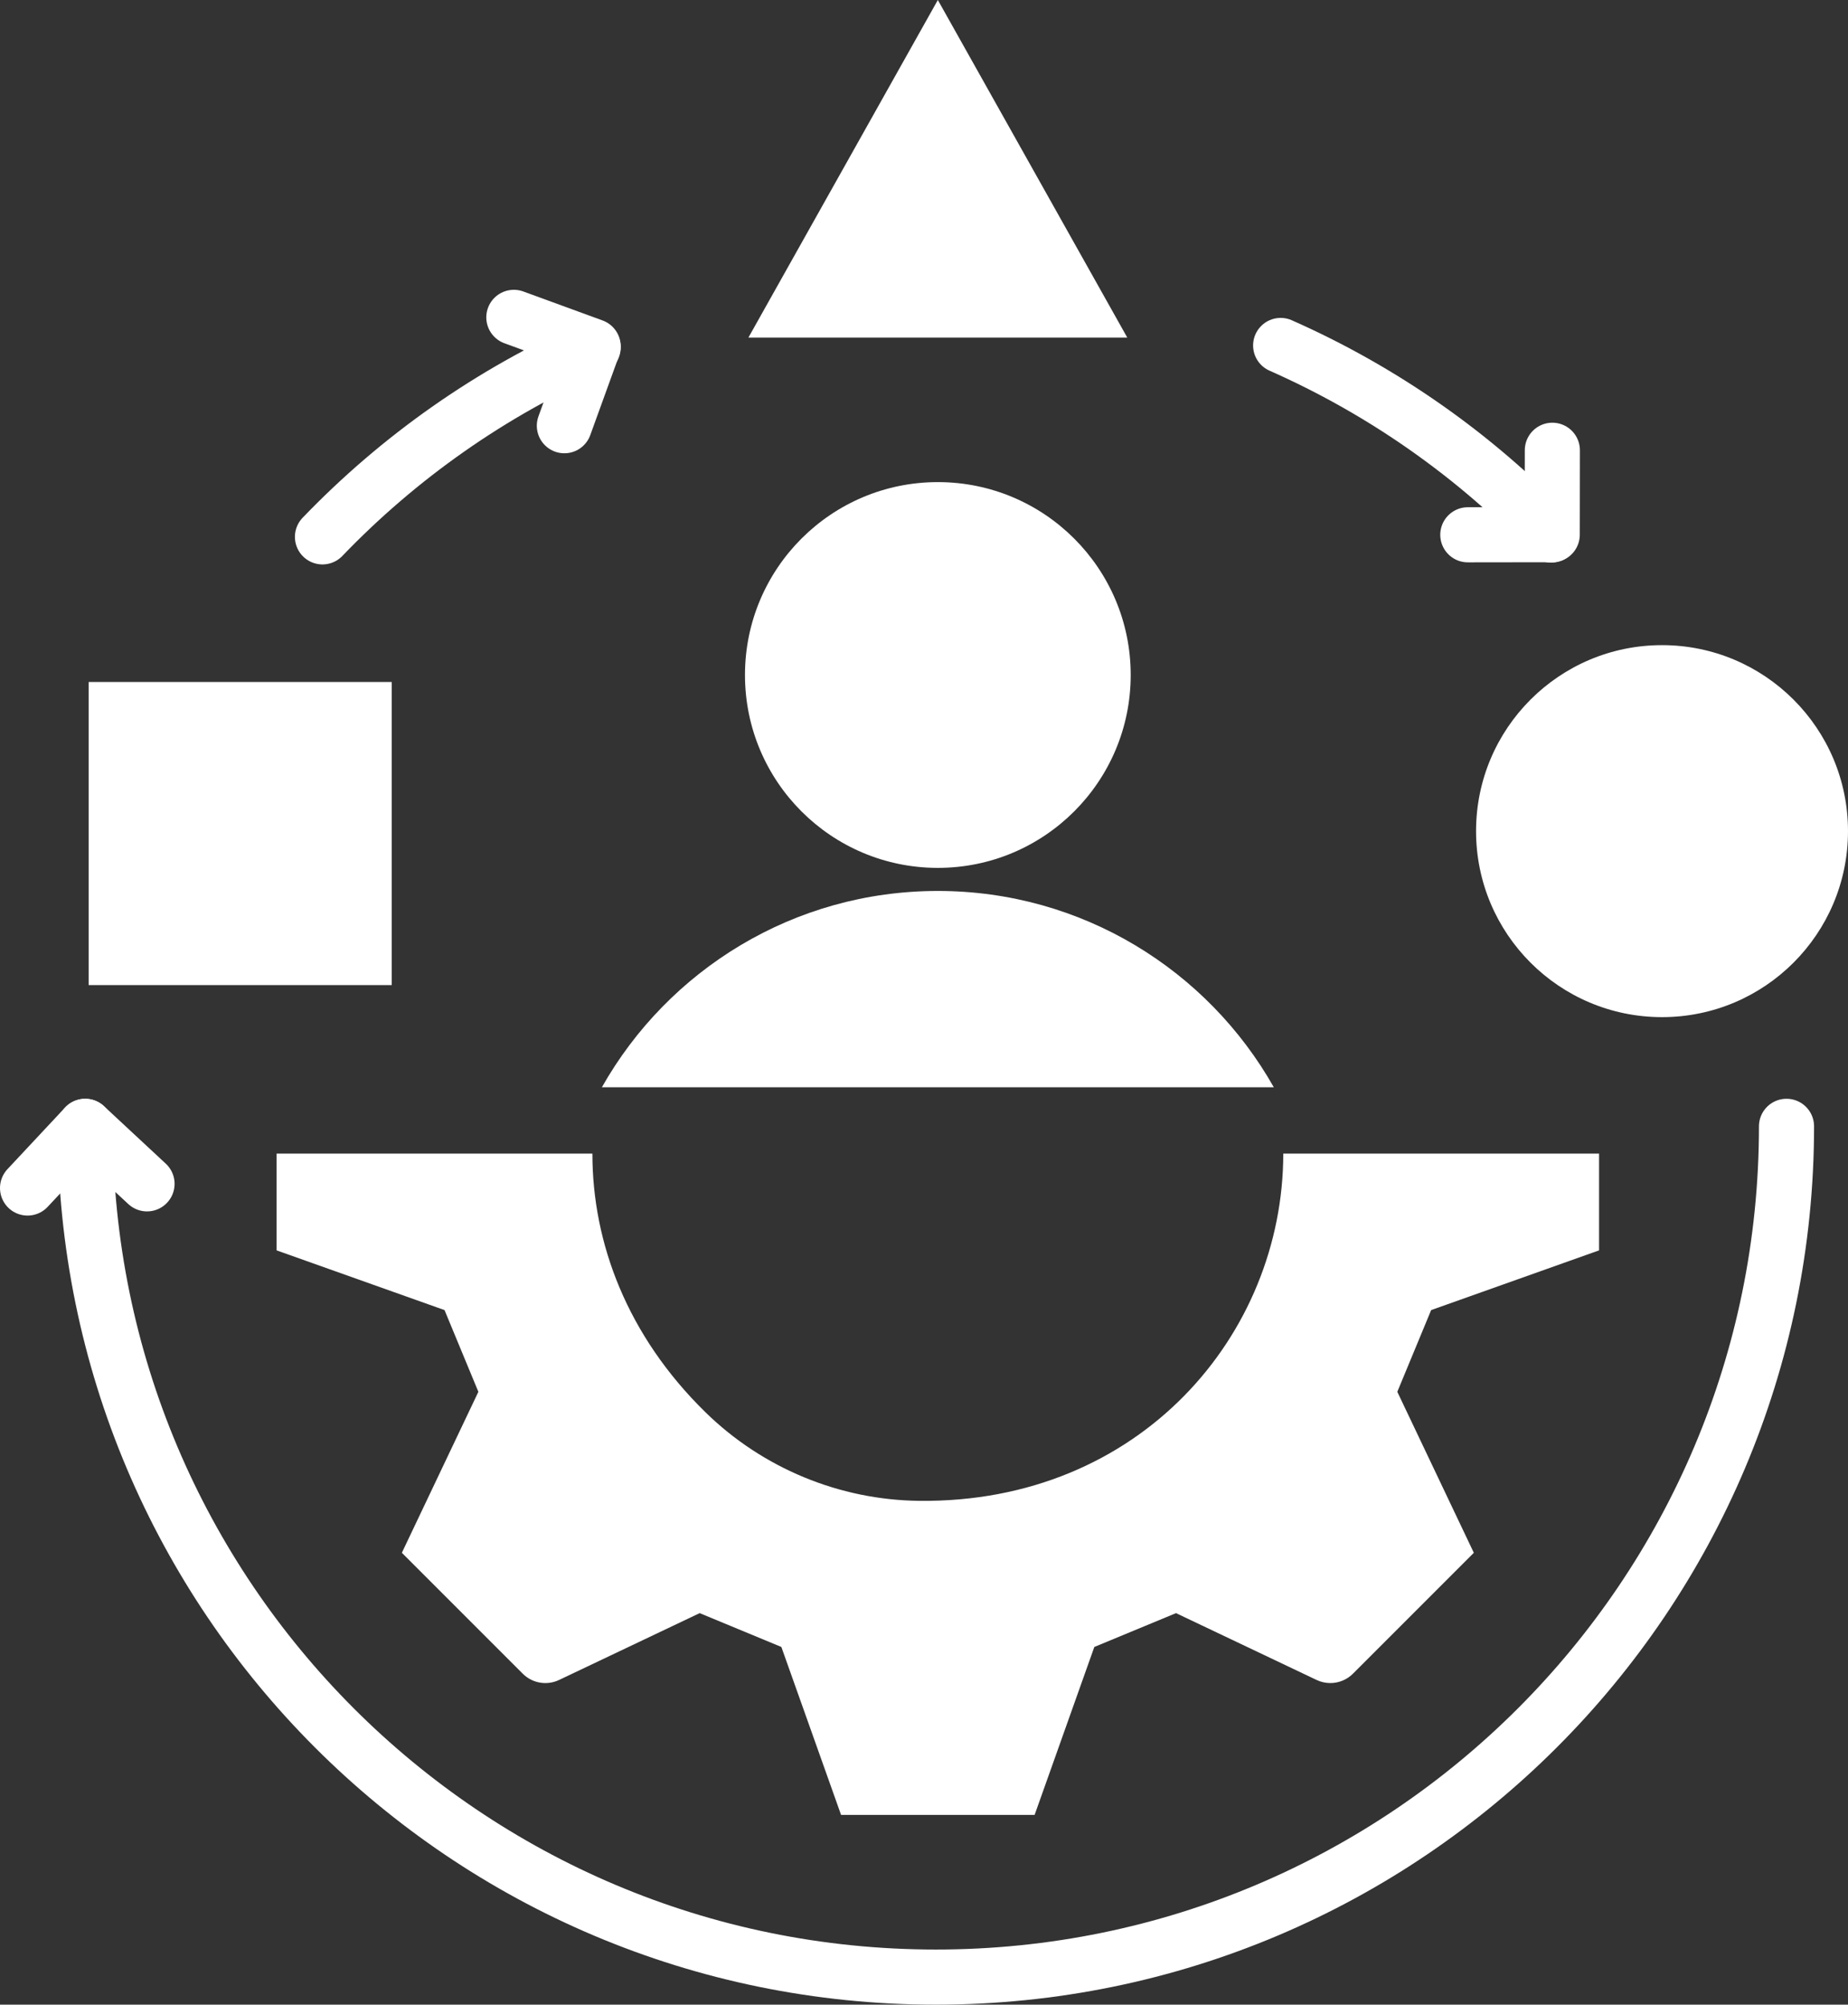
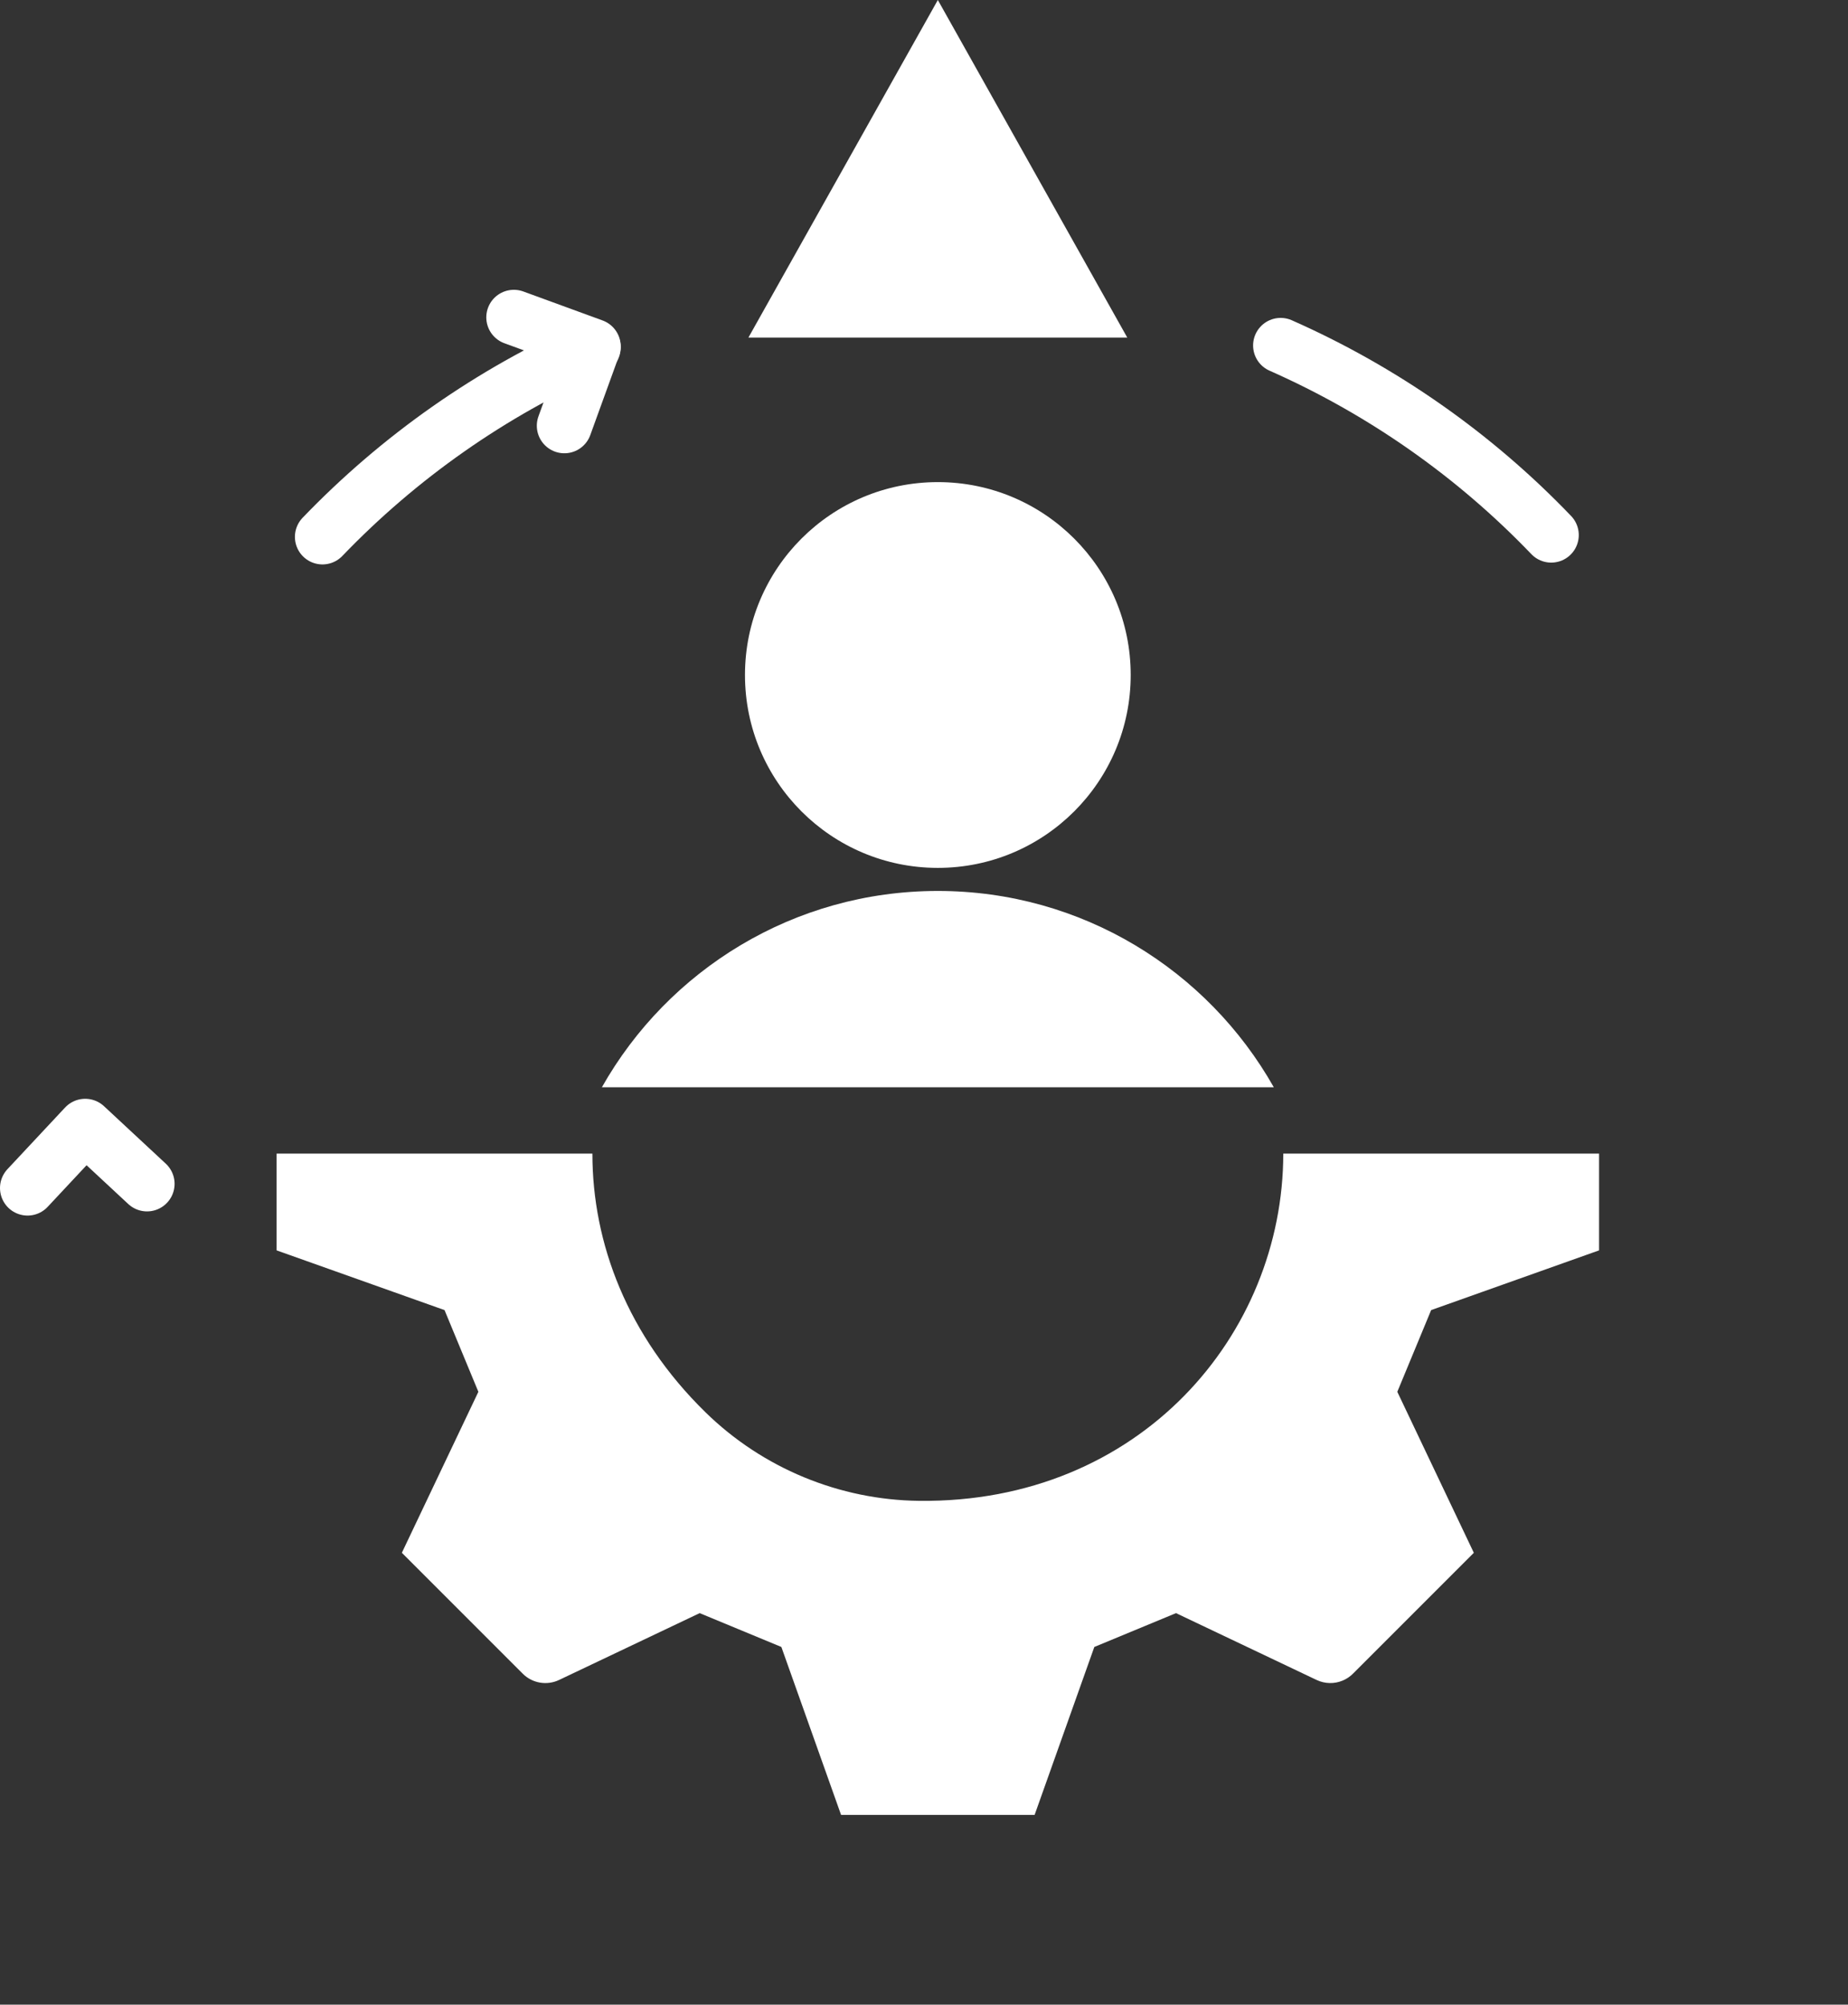
<svg xmlns="http://www.w3.org/2000/svg" id="a" data-name="Layer_1" viewBox="0 0 268.299 291">
  <rect x="0" y="0" width="268.299" height="291" fill="#333333" stroke="none" />
-   <rect x="12.871" y="99" width="44" height="44" fill="#fff" />
-   <circle cx="241.299" cy="120.65" r="27" fill="#fff" />
  <circle cx="136.159" cy="97.984" r="28" fill="#fff" />
  <polygon points="136.159 0 108.659 49 163.659 49 136.159 0" fill="#fff" />
  <path d="M184.936,157.833c-9.611-17.009-27.847-28.5-48.777-28.5s-39.166,11.491-48.777,28.5h97.554Z" fill="#fff" />
-   <path d="M232.159,181.507v-14.048h-45.849c-.011,26.273-20.798,50.747-52.84,50.408-11.597-.123-22.767-4.749-31.054-12.863-11.333-11.096-16.414-24.541-16.409-37.545h-45.849v14.048s0,0,0,0l24.38,8.67,4.913,11.861-11.109,23.37,17.549,17.548c1.39,1.39,3.504,1.756,5.28.911l20.409-9.701,11.861,4.913,8.67,24.38h28.096l8.67-24.38,11.861-4.913,20.409,9.701c1.213.576,2.584.589,3.774.096.552-.229,1.066-.566,1.506-1.007l17.548-17.548-11.109-23.37,4.913-11.861,24.38-8.67Z" fill="#fff" />
+   <path d="M232.159,181.507v-14.048h-45.849c-.011,26.273-20.798,50.747-52.84,50.408-11.597-.123-22.767-4.749-31.054-12.863-11.333-11.096-16.414-24.541-16.409-37.545h-45.849v14.048s0,0,0,0l24.38,8.67,4.913,11.861-11.109,23.37,17.549,17.548c1.39,1.39,3.504,1.756,5.28.911l20.409-9.701,11.861,4.913,8.67,24.38h28.096l8.67-24.38,11.861-4.913,20.409,9.701c1.213.576,2.584.589,3.774.096.552-.229,1.066-.566,1.506-1.007l17.548-17.548-11.109-23.37,4.913-11.861,24.38-8.67" fill="#fff" />
  <g>
    <polyline points="21.346 171.85 12.371 163.503 4 172.456" fill="none" stroke="#fff" stroke-linecap="round" stroke-linejoin="round" stroke-width="8" />
-     <path d="M259.371,163.5c0,68.207-55.293,123.5-123.5,123.5S12.371,231.707,12.371,163.5" fill="none" stroke="#fff" stroke-linecap="round" stroke-linejoin="round" stroke-width="8" />
  </g>
  <g>
    <path d="M86.114,50.433c-14.866,6.551-28.195,15.948-39.298,27.501" fill="none" stroke="#fff" stroke-linecap="round" stroke-miterlimit="10" stroke-width="8" />
    <polyline points="81.937 61.799 86.114 50.276 74.602 46.068" fill="none" stroke="#fff" stroke-linecap="round" stroke-linejoin="round" stroke-width="8" />
  </g>
  <g>
    <path d="M225.212,77.67c-11.241-11.729-24.63-21.04-39.283-27.522" fill="none" stroke="#fff" stroke-linecap="round" stroke-miterlimit="10" stroke-width="8" />
-     <polyline points="213.102 77.632 225.359 77.616 225.375 65.36" fill="none" stroke="#fff" stroke-linecap="round" stroke-linejoin="round" stroke-width="8" />
  </g>
</svg>